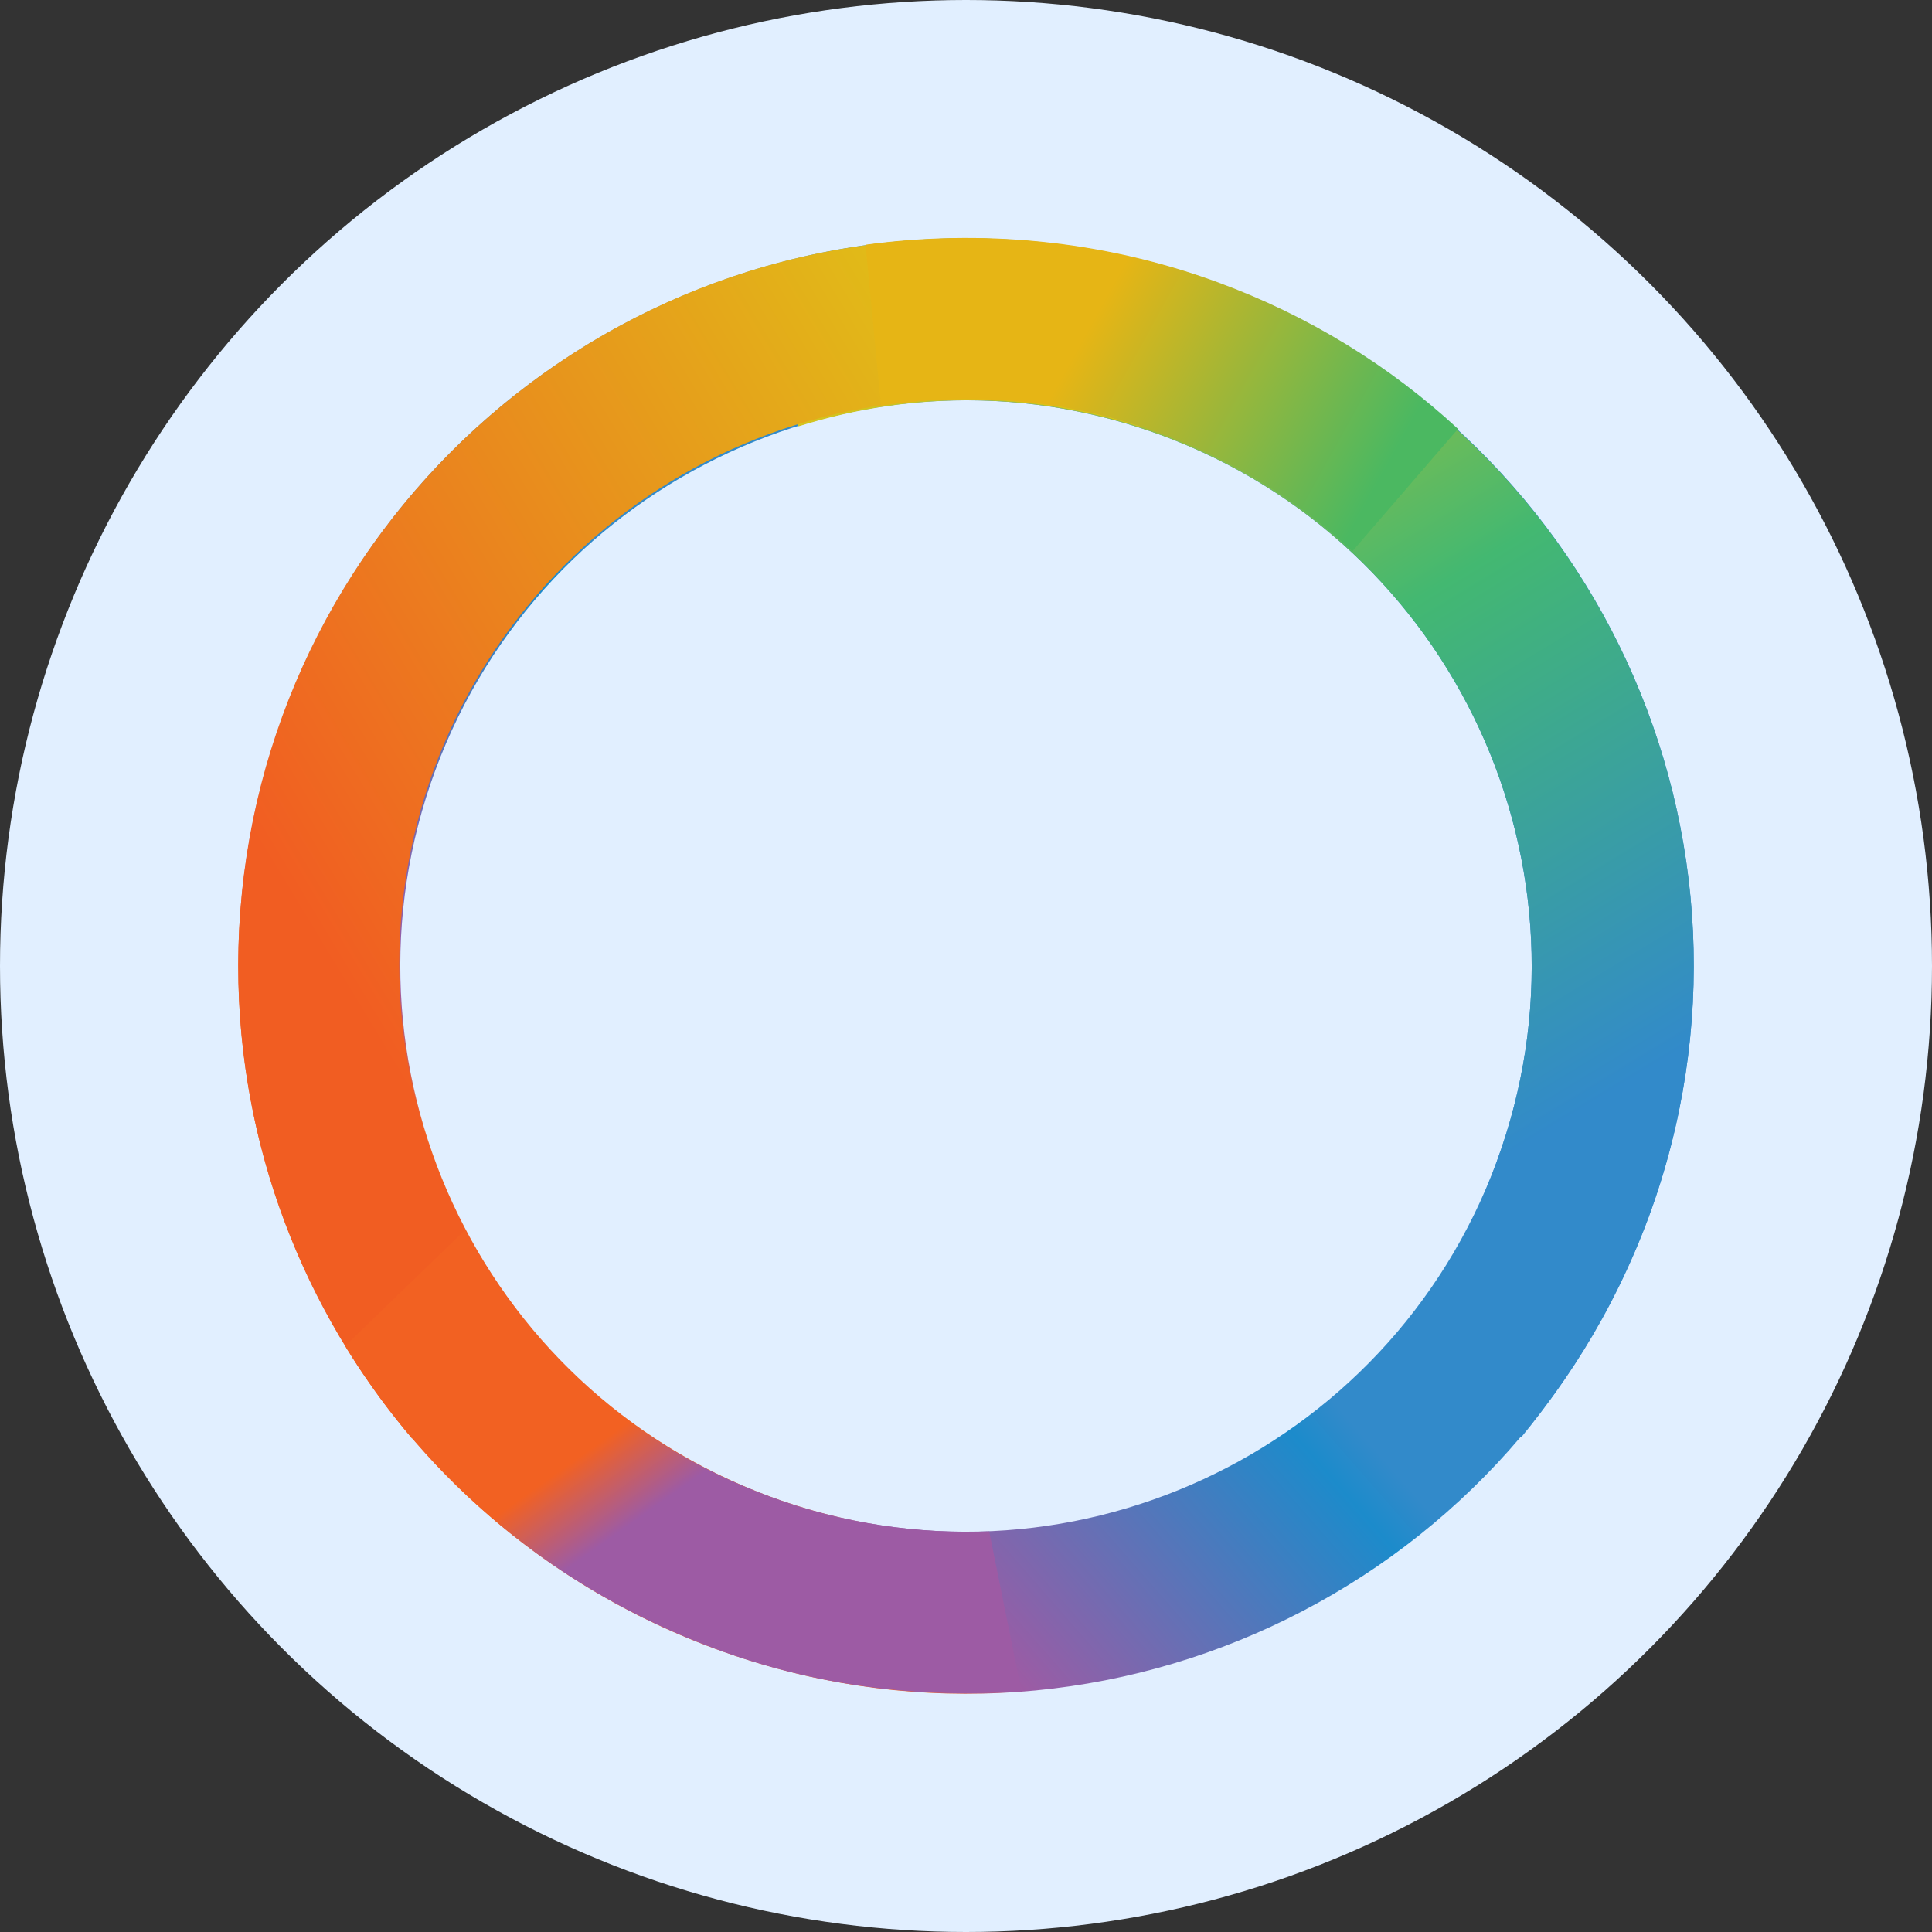
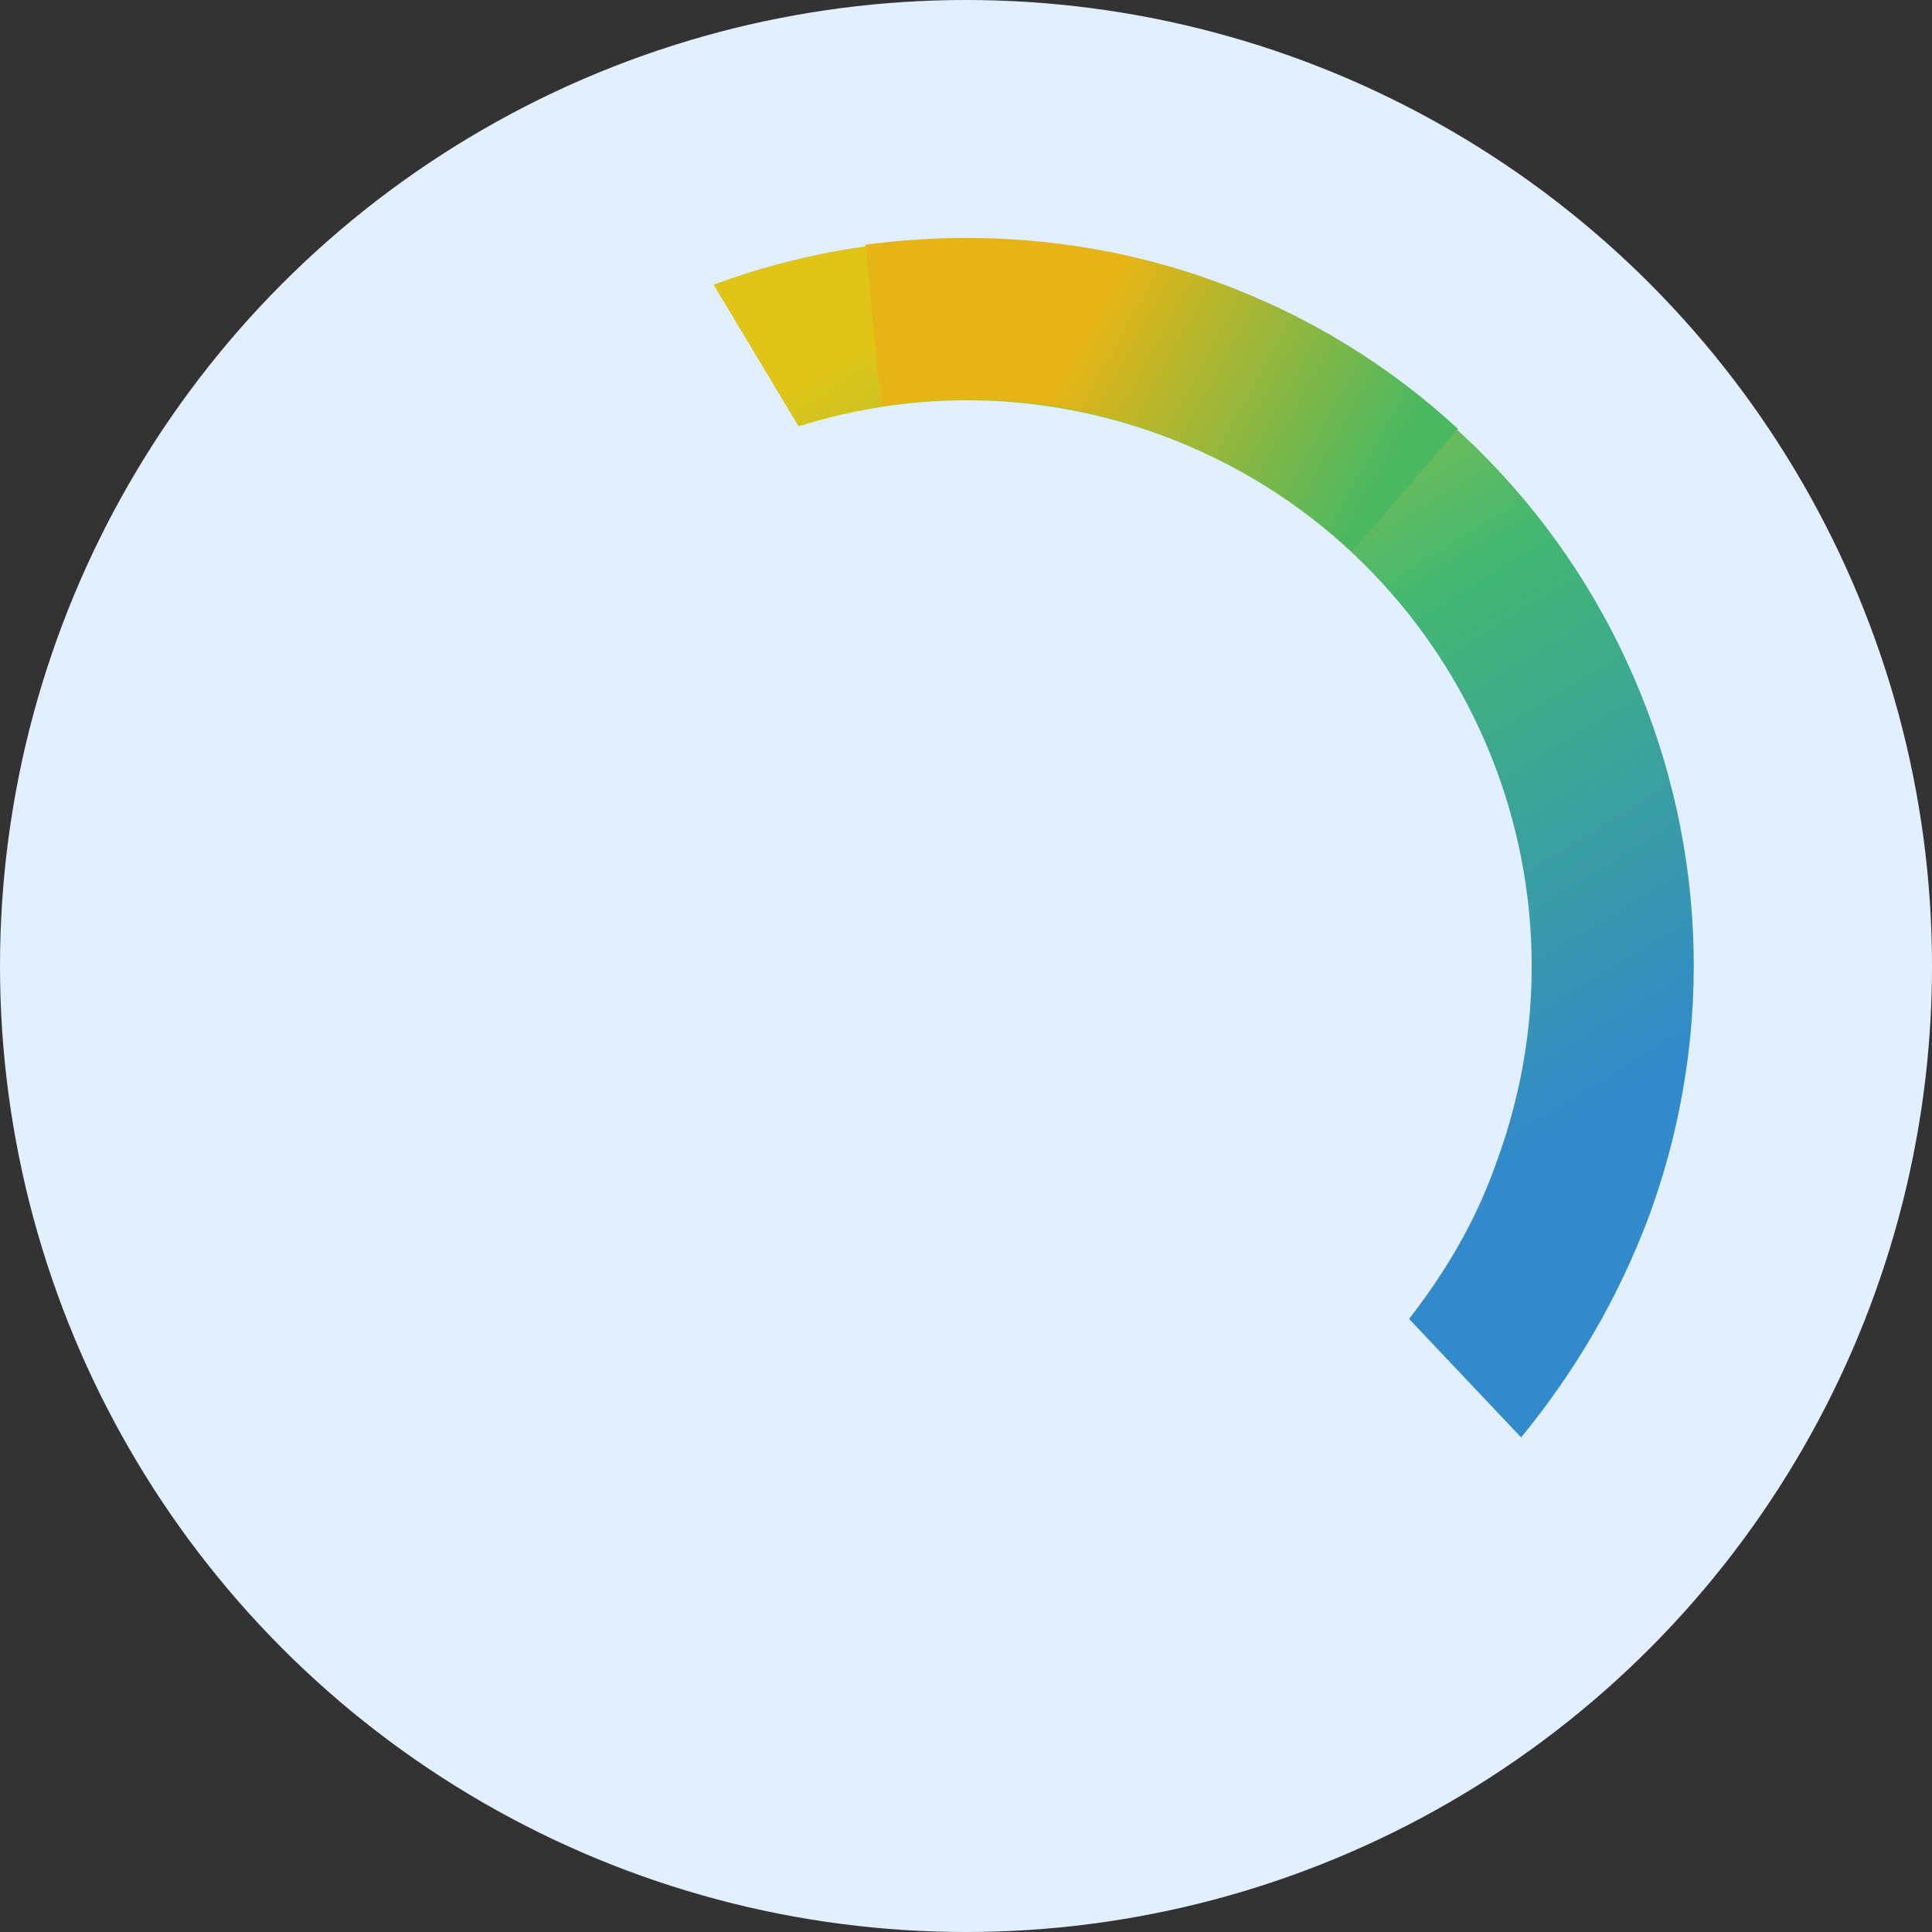
<svg xmlns="http://www.w3.org/2000/svg" version="1.1" id="Layer_1" x="0px" y="0px" viewBox="0 0 150 150" style="enable-background:new 0 0 150 150;" xml:space="preserve">
  <rect x="0" y="0" width="150" height="150" fill="#333333" stroke="none" />
  <style type="text/css">
	.st0{fill:#E1EFFF;}
	.st1{fill-rule:evenodd;clip-rule:evenodd;fill:url(#SVGID_1_);}
	.st2{fill-rule:evenodd;clip-rule:evenodd;fill:url(#SVGID_2_);}
	.st3{fill-rule:evenodd;clip-rule:evenodd;fill:url(#SVGID_3_);}
	.st4{fill-rule:evenodd;clip-rule:evenodd;fill:url(#SVGID_4_);}
	.st5{fill-rule:evenodd;clip-rule:evenodd;fill:url(#SVGID_5_);}
</style>
  <circle class="st0" cx="75" cy="75" r="75" />
  <g>
    <linearGradient id="SVGID_1_" gradientUnits="userSpaceOnUse" x1="44.878" y1="101.351" x2="105.13" y2="48.641">
      <stop offset="0" style="stop-color:#F26122" />
      <stop offset="0" style="stop-color:#F26122" />
      <stop offset="7.830688e-02" style="stop-color:#9D5BA4" />
      <stop offset="0.44" style="stop-color:#1C8BCB" />
      <stop offset="0.49" style="stop-color:#328ACA" />
      <stop offset="1" style="stop-color:#328ACA" />
    </linearGradient>
-     <path class="st1" d="M128,94.5c-10.8,29.3-43.2,44.3-72.5,33.5C26.2,117.2,11.2,84.8,22,55.5C32.8,26.2,65.2,11.2,94.5,22   C123.8,32.8,138.8,65.2,128,94.5L128,94.5z M116.2,90.2c8.4-22.8-3.3-48-26-56.4c-22.8-8.4-48,3.3-56.4,26   c-8.4,22.8,3.3,48,26,56.4C82.6,124.6,107.8,112.9,116.2,90.2z" />
    <linearGradient id="SVGID_2_" gradientUnits="userSpaceOnUse" x1="80.224" y1="18.983" x2="121.535" y2="87.032">
      <stop offset="0" style="stop-color:#DFC517" />
      <stop offset="0.49" style="stop-color:#43B871" />
      <stop offset="1" style="stop-color:#328ACA" />
    </linearGradient>
    <path class="st2" d="M128,94.5c-2.4,6.4-5.8,12.1-9.9,17.1l-8.7-9.2c2.8-3.6,5.2-7.6,6.8-12.2c8.4-22.8-3.3-48-26-56.4   c-9.5-3.5-19.3-3.5-28.2-0.7l-6.6-11c12.2-4.5,26-4.9,39.1,0C123.8,32.8,138.8,65.2,128,94.5z" />
    <linearGradient id="SVGID_3_" gradientUnits="userSpaceOnUse" x1="26.701" y1="76.574" x2="88.222" y2="39.393">
      <stop offset="0" style="stop-color:#F15D22" />
      <stop offset="1" style="stop-color:#DFC517" />
    </linearGradient>
-     <path class="st3" d="M75,18.5c6.8,0,13.4,1.2,19.4,3.4l-5.7,11.3c-4.3-1.4-9-2.2-13.8-2.2c-24.3,0-43.9,19.7-43.9,43.9   c0,10.1,3.4,19.3,9.1,26.8l-8.1,10C23.6,101.8,18.5,89,18.5,75C18.5,43.8,43.8,18.5,75,18.5z" />
    <linearGradient id="SVGID_4_" gradientUnits="userSpaceOnUse" x1="83.394" y1="27.474" x2="105.692" y2="39.831">
      <stop offset="0" style="stop-color:#E6B515" />
      <stop offset="1" style="stop-color:#4BB861" />
    </linearGradient>
    <path class="st4" d="M67.2,19c8.9-1.2,18.3-0.4,27.3,2.9c7.1,2.6,13.4,6.5,18.7,11.4l-8.2,9.5c-4.2-3.9-9.1-7-14.8-9.1   c-7.2-2.7-14.7-3.3-21.8-2.2L67.2,19z" />
    <linearGradient id="SVGID_5_" gradientUnits="userSpaceOnUse" x1="17.586" y1="63.397" x2="71.867" y2="140.113">
      <stop offset="0" style="stop-color:#F26122" />
      <stop offset="0.6" style="stop-color:#F26122" />
      <stop offset="0.67" style="stop-color:#9D5BA4" />
      <stop offset="1" style="stop-color:#9D5BA4" />
    </linearGradient>
-     <path class="st5" d="M79.3,131.3c-7.9,0.6-16-0.4-23.8-3.3c-12.4-4.6-22.3-13-28.7-23.5l9.3-9c4.9,9.3,13.1,16.8,23.7,20.7   c5.6,2.1,11.4,2.9,17,2.7L79.3,131.3z" />
  </g>
</svg>